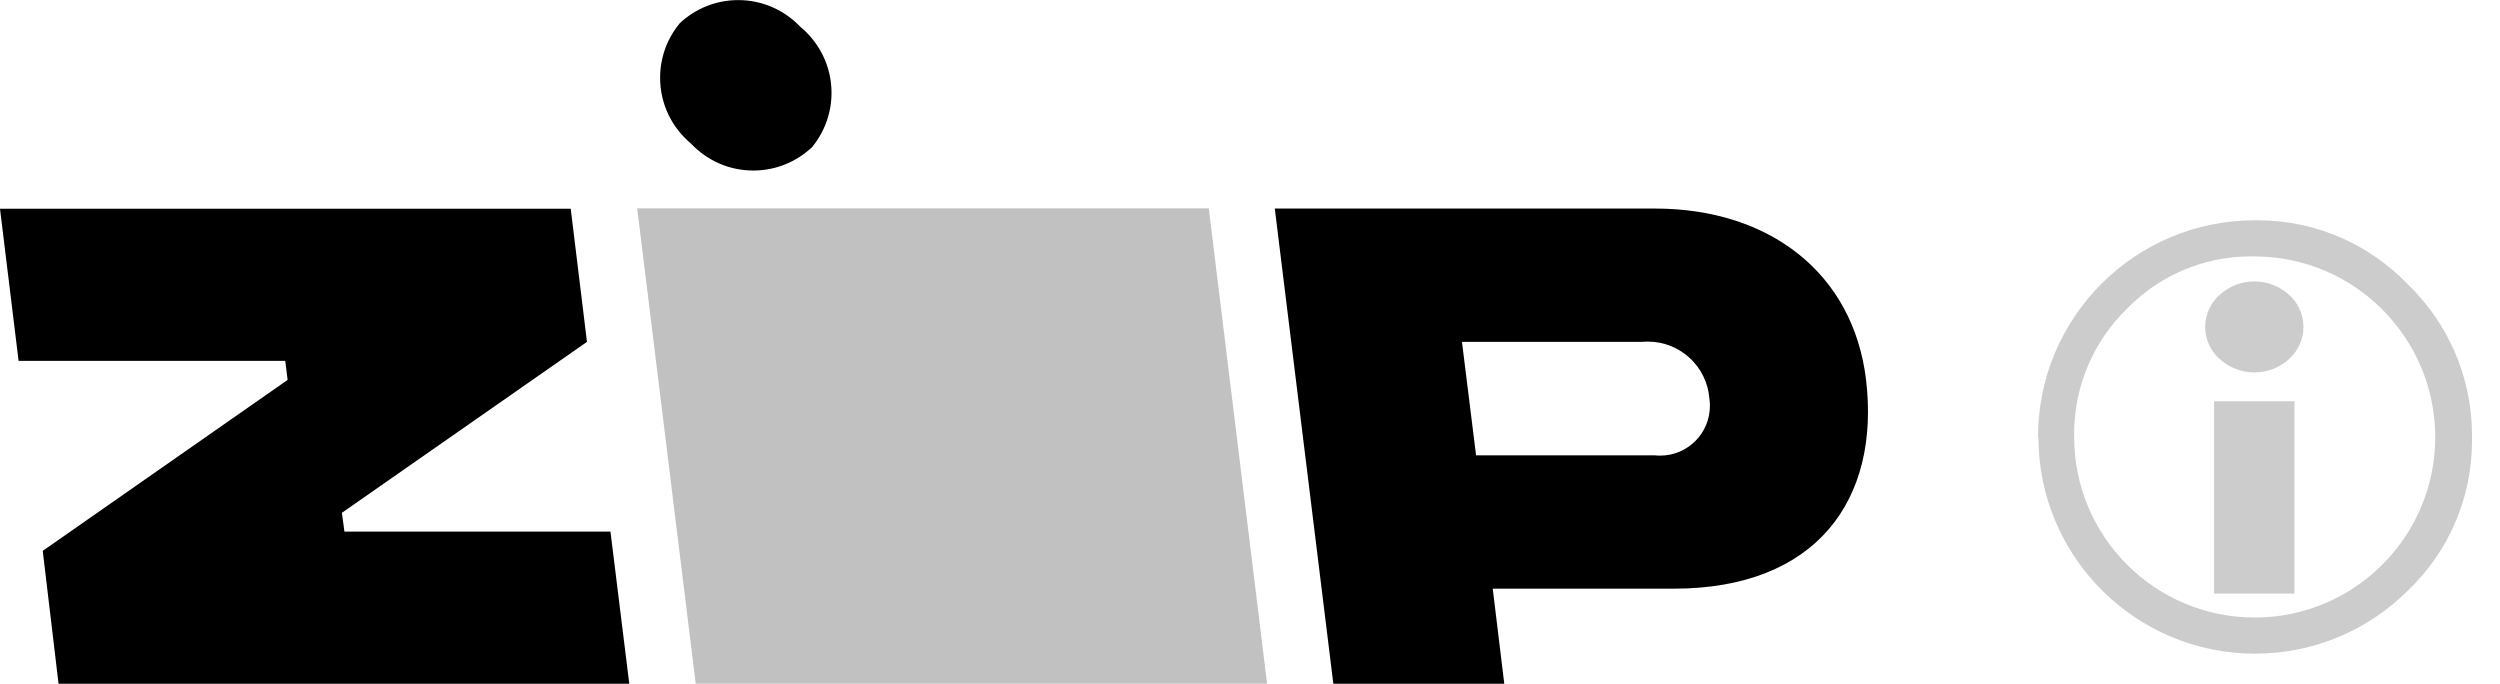
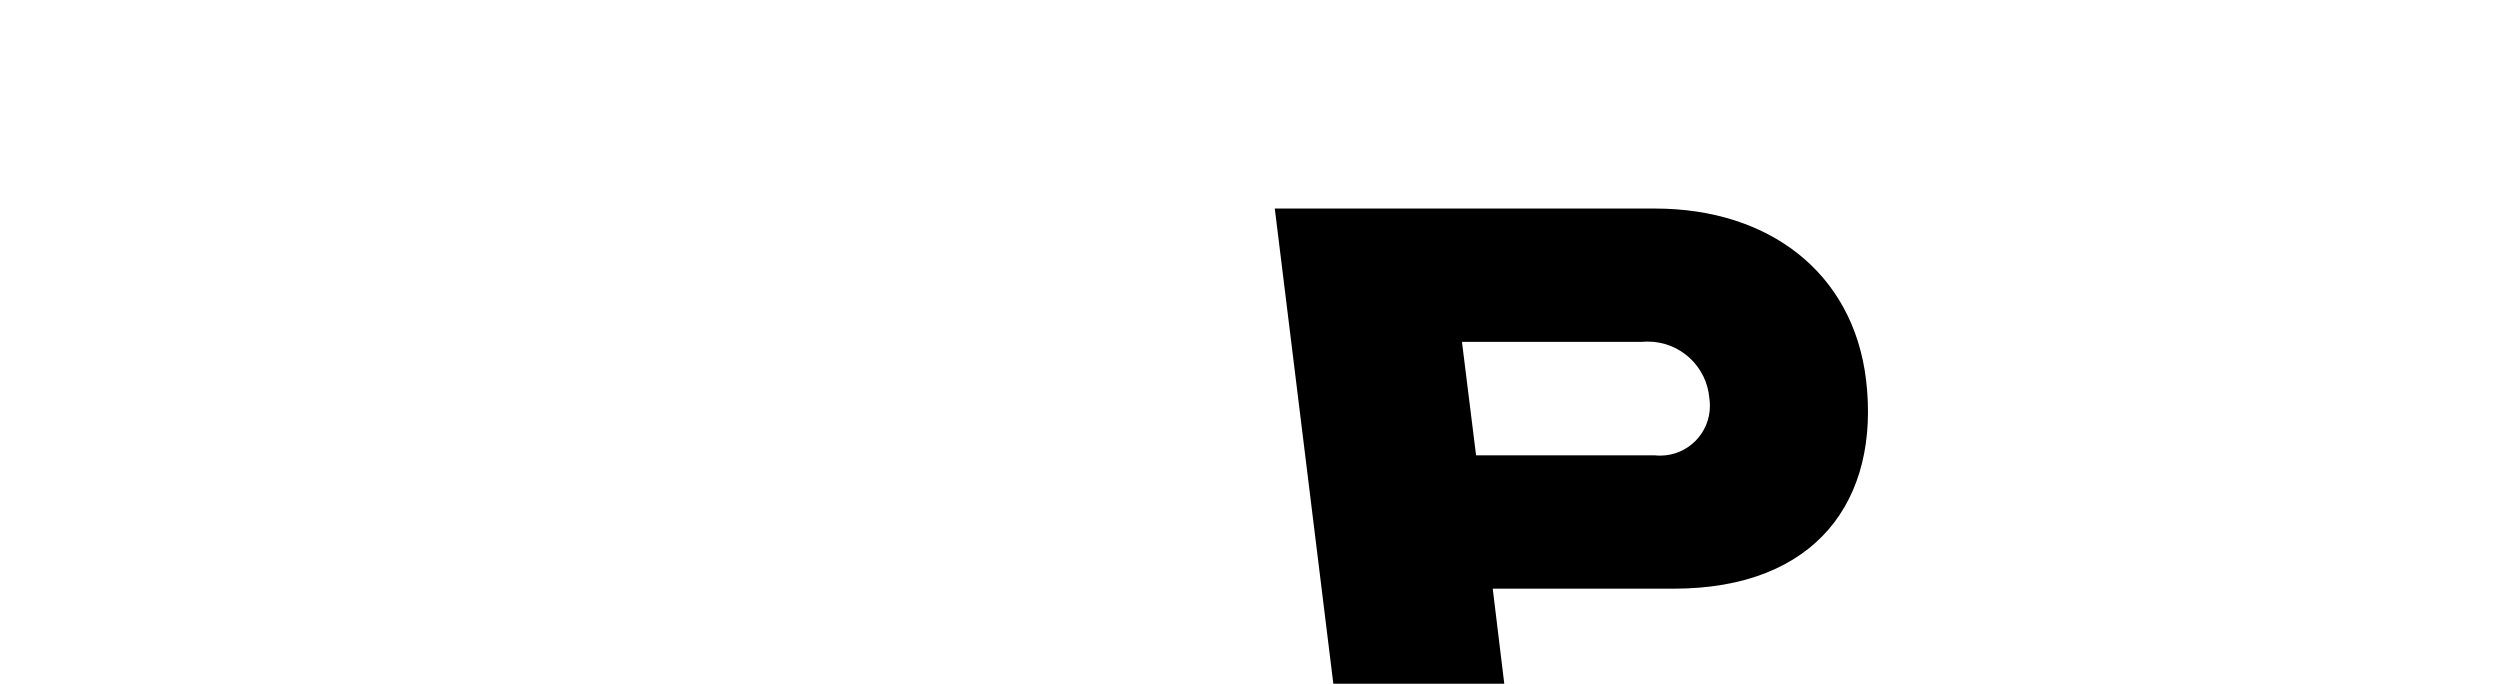
<svg xmlns="http://www.w3.org/2000/svg" version="1.1" width="117" height="32" viewBox="0 0 117 32">
  <title>zip_logo2</title>
-   <path fill="#c1c1c1" d="M29.82 9.75l2.74 22.25h26.74l-2.73-22.25z" />
-   <path fill="#000" d="M37.45 1.25c0.897 0.739 1.465 1.85 1.465 3.094 0 0.97-0.346 1.86-0.92 2.553l0.005-0.007c-0.715 0.675-1.681 1.091-2.745 1.091-1.148 0-2.183-0.484-2.913-1.259l-0.002-0.002c-0.887-0.739-1.447-1.844-1.447-3.079 0-0.977 0.35-1.872 0.932-2.567l-0.005 0.006c0.713-0.666 1.673-1.076 2.729-1.076 1.141 0 2.17 0.478 2.899 1.244l0.002 0.002z" />
  <path fill="#000" d="M87.33 17.76c-0.61-5-4.54-8-9.88-8h-17.79l2.74 22.24h8l-0.54-4.45h8.47c6.67 0 9.67-4.15 9-9.79zM77.46 21.31h-8.38l-0.66-5.31h8.42c0.083-0.009 0.18-0.013 0.278-0.013 1.52 0 2.766 1.173 2.881 2.663l0.001 0.010c0.015 0.1 0.024 0.215 0.024 0.333 0 1.287-1.043 2.33-2.33 2.33-0.086 0-0.171-0.005-0.254-0.014l0.010 0.001z" />
-   <path fill="#000" d="M2 25.78l0.74 6.22h26.71l-0.88-7.12h-12.45l-0.12-0.88 11.47-8-0.76-6.23h-26.71l0.87 7.12h12.48l0.11 0.89-11.46 8z" />
-   <path fill="#ccc" d="M95.38 20.45c0-5.597 4.534-10.134 10.129-10.14h0.001c0.041-0.001 0.090-0.001 0.139-0.001 2.765 0 5.262 1.15 7.038 2.998l0.003 0.003c1.851 1.788 3 4.293 3 7.066 0 0.033-0 0.066-0.001 0.099l0-0.005c0.001 0.047 0.001 0.103 0.001 0.159 0 2.756-1.151 5.243-2.998 7.008l-0.004 0.004c-1.833 1.823-4.36 2.95-7.15 2.95-5.593 0-10.129-4.528-10.14-10.119v-0.001zM97.070 20.45c0 4.667 3.783 8.45 8.45 8.45s8.45-3.783 8.45-8.45v0c-0.011-4.666-3.793-8.444-8.459-8.45h-0.001c-0.048-0.001-0.104-0.002-0.161-0.002-2.292 0-4.362 0.951-5.837 2.479l-0.002 0.002c-1.507 1.486-2.441 3.551-2.441 5.833 0 0.048 0 0.096 0.001 0.144l-0-0.007zM107.8 15.28c0 0.008 0 0.017 0 0.026 0 0.593-0.258 1.126-0.668 1.492l-0.002 0.002c-0.427 0.391-0.998 0.63-1.625 0.63s-1.198-0.239-1.627-0.632l0.002 0.002c-0.416-0.368-0.677-0.904-0.677-1.5s0.261-1.132 0.675-1.498l0.002-0.002c0.427-0.391 0.998-0.63 1.625-0.63s1.198 0.239 1.627 0.632l-0.002-0.002c0.409 0.365 0.666 0.892 0.67 1.479v0.001zM107.38 27.78h-3.76v-9h3.76z" />
</svg>